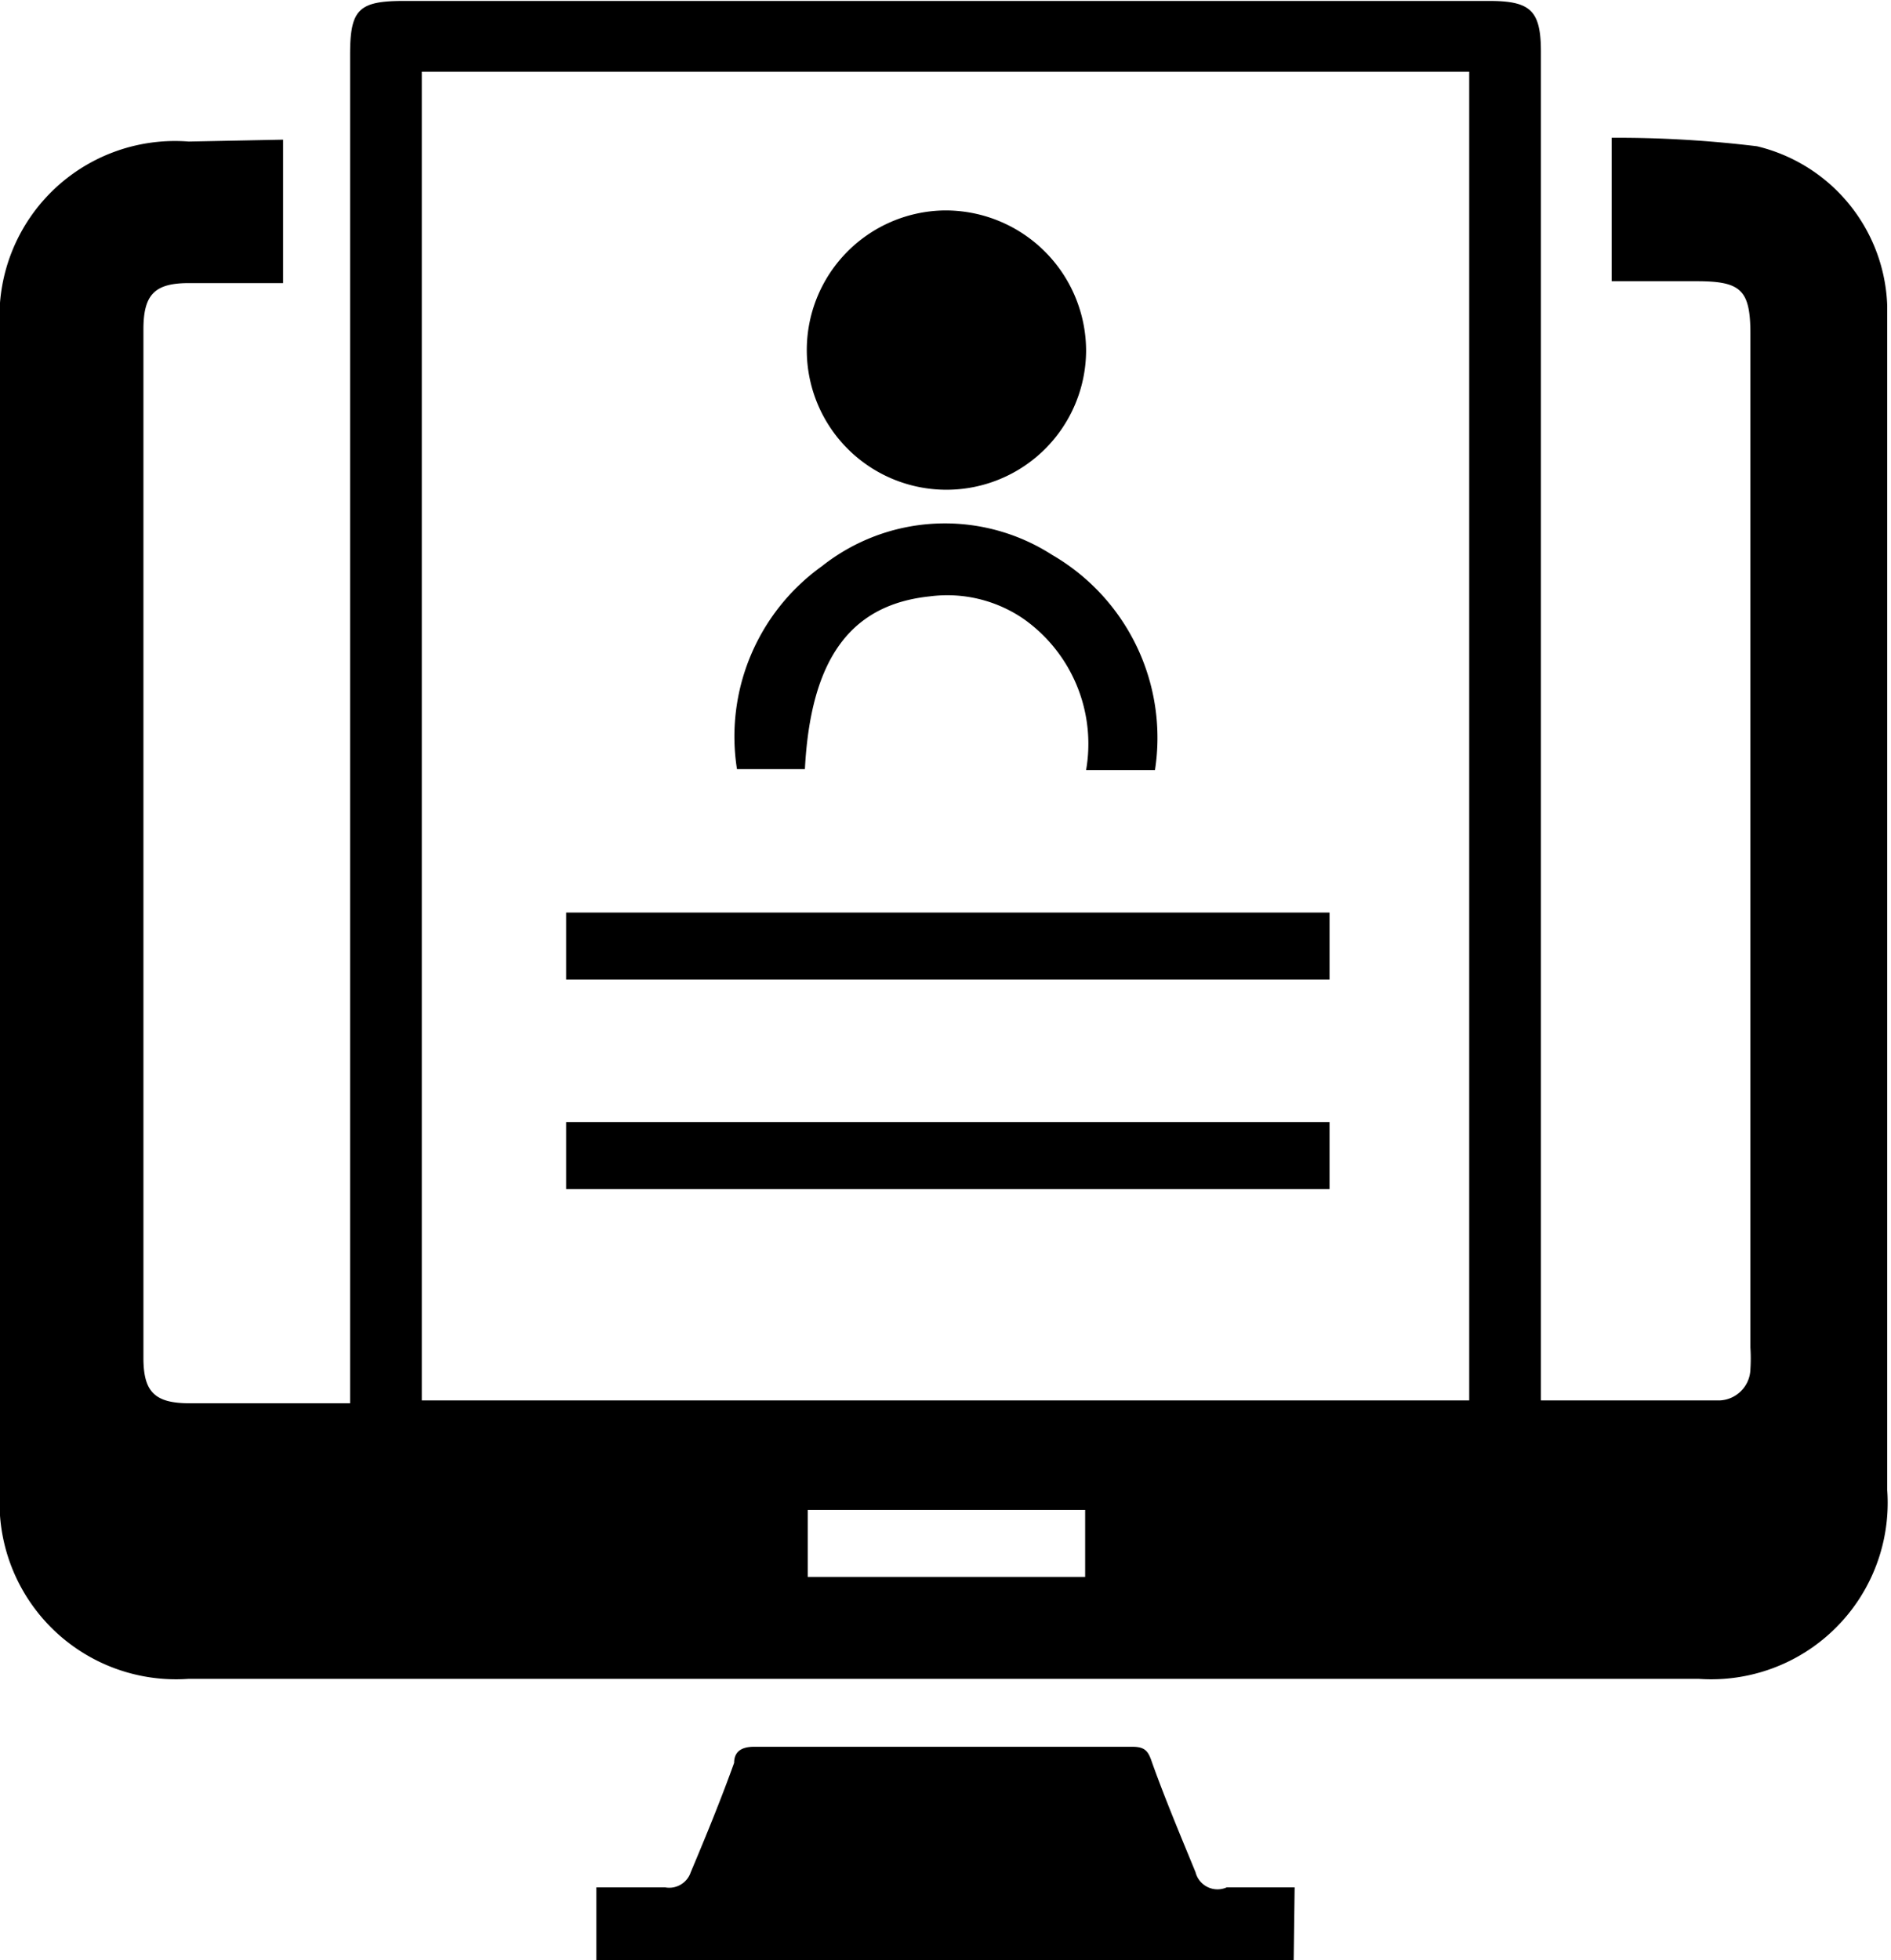
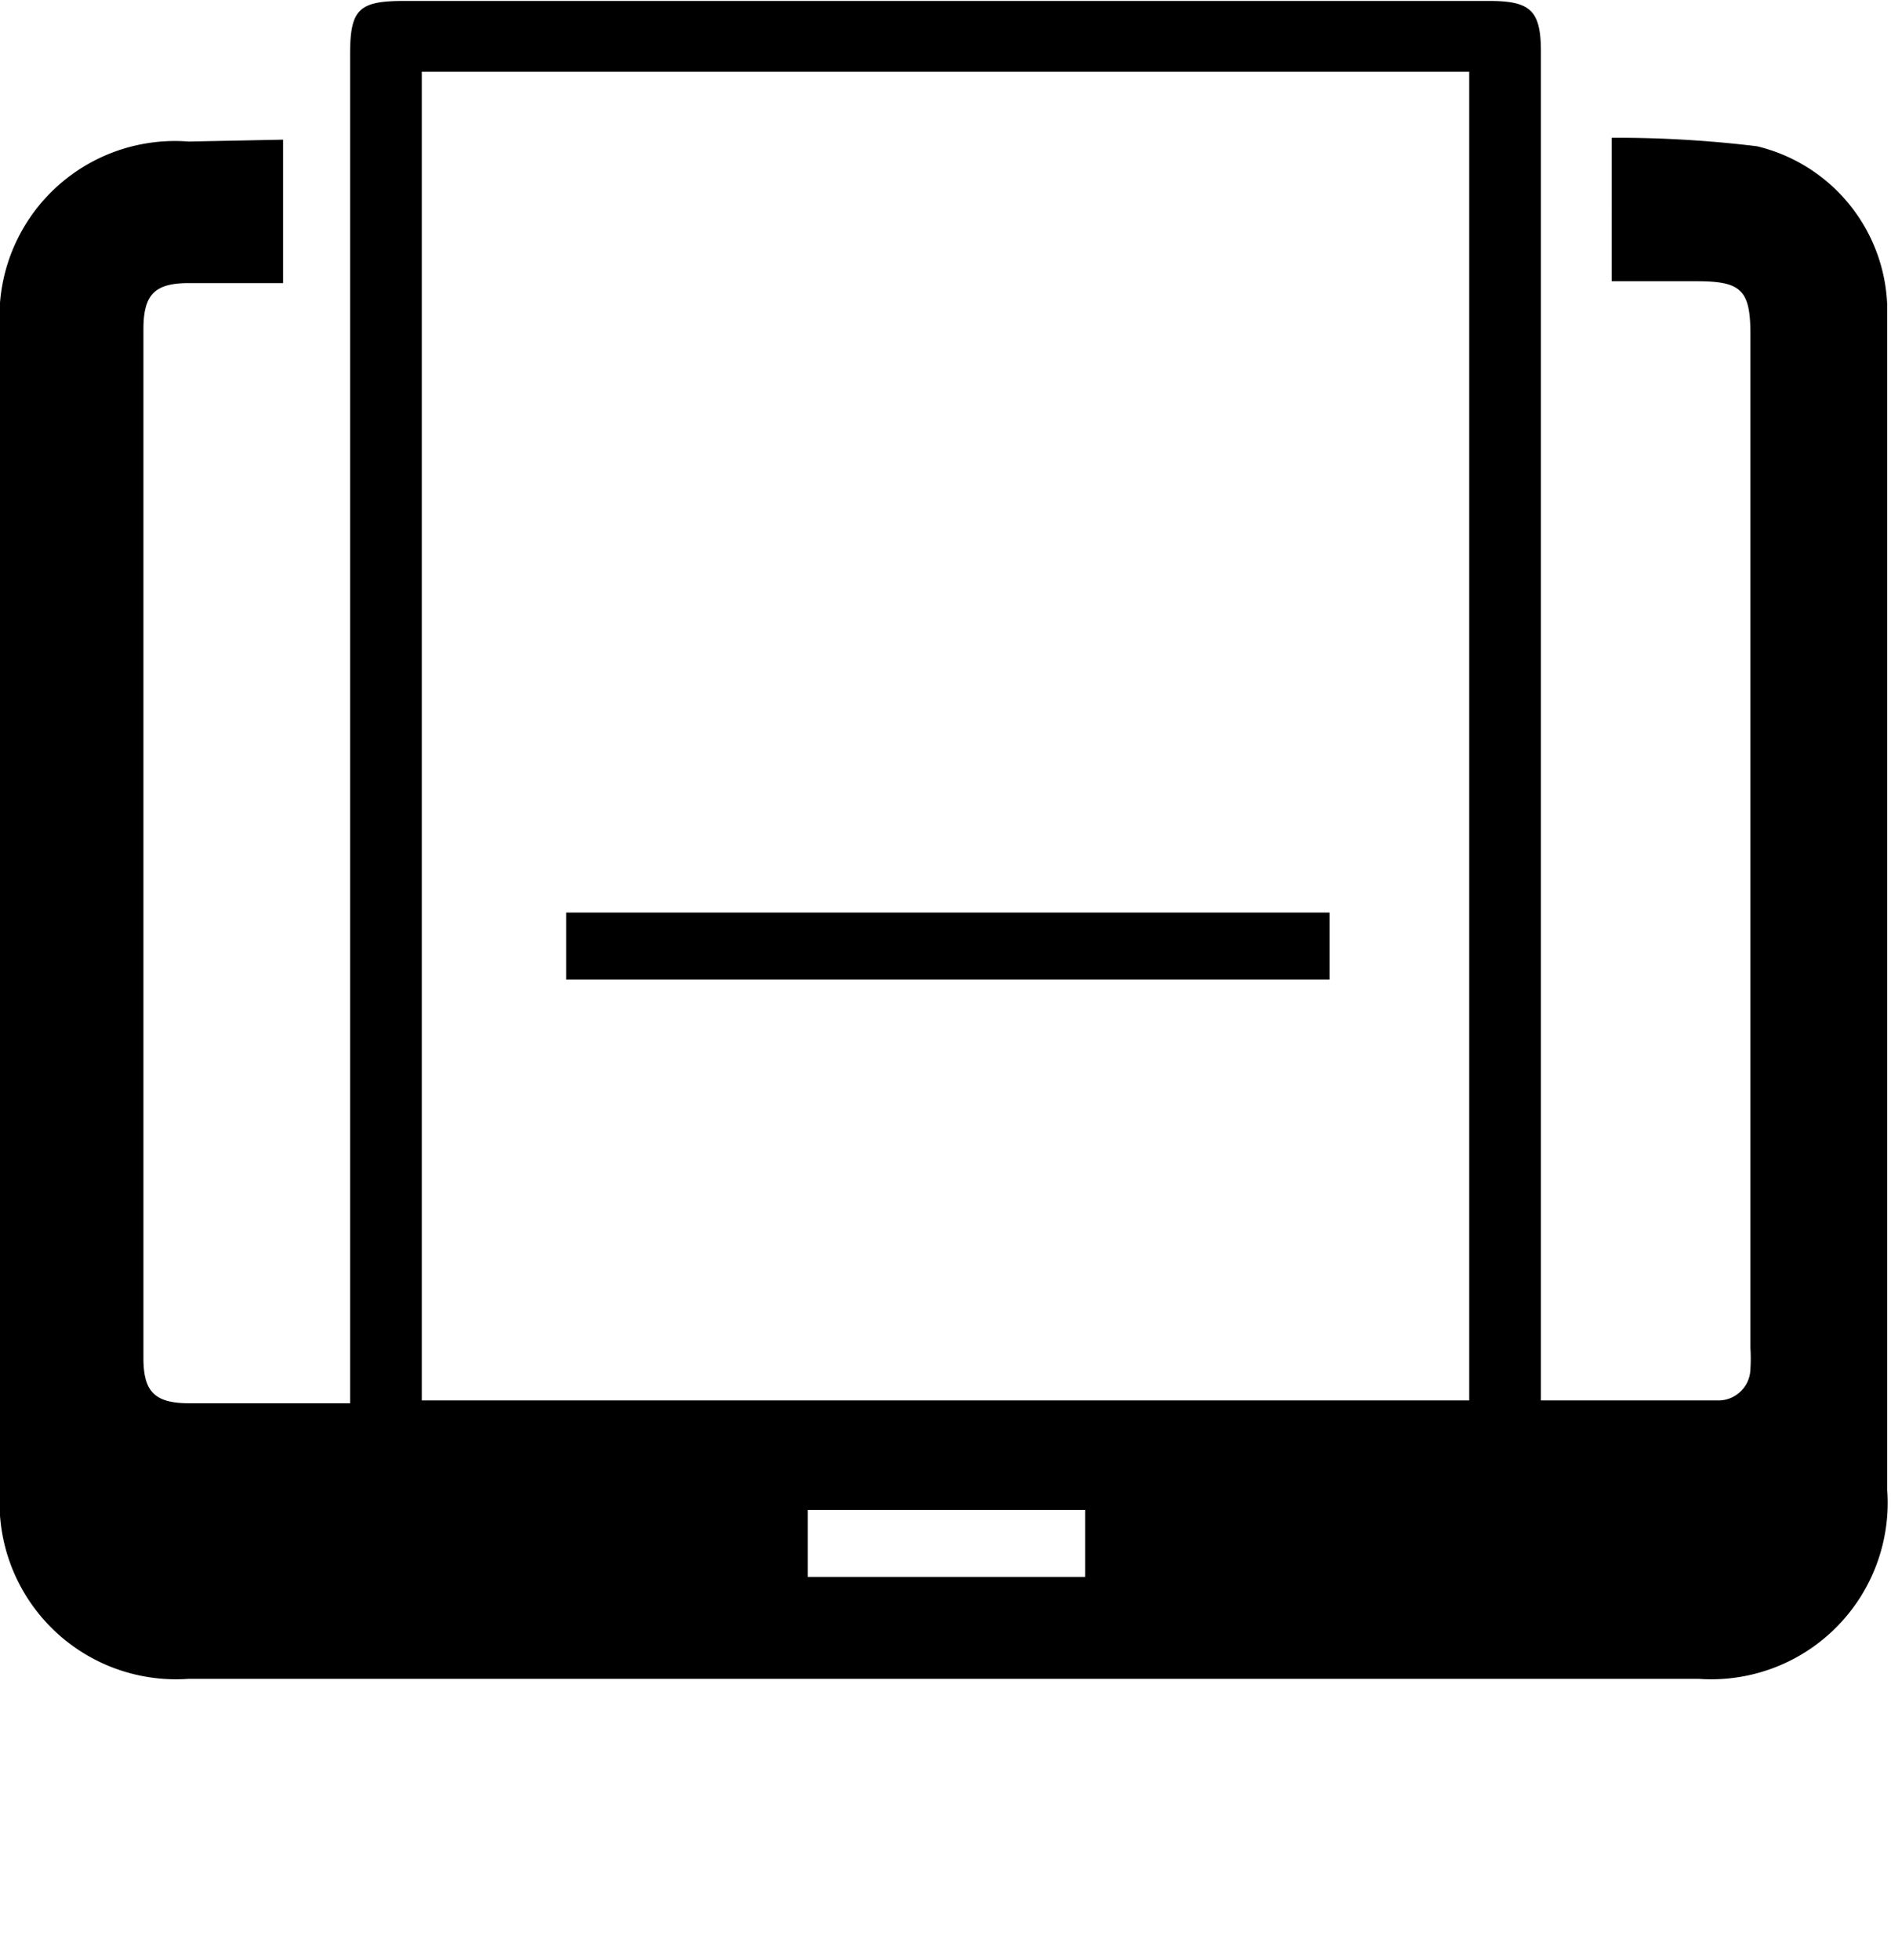
<svg xmlns="http://www.w3.org/2000/svg" viewBox="0 0 20.04 20.77">
  <title>Asset 14</title>
  <g id="Layer_2" data-name="Layer 2">
    <g id="Layer_1-2" data-name="Layer 1">
      <path d="M3,1.48V3H2c-.36,0-.48.12-.48.49q0,5.45,0,10.9c0,.36.12.48.49.48H3.71v-.29q0-7,0-14c0-.48.09-.57.57-.57H15.78c.44,0,.55.1.55.54q0,7,0,14v.29c.65,0,1.27,0,1.89,0a.34.34,0,0,0,.33-.33,1.82,1.82,0,0,0,0-.23q0-5.37,0-10.74c0-.47-.1-.56-.57-.56h-.9V1.46a12.24,12.24,0,0,1,1.54.09A1.8,1.8,0,0,1,20,3.24c0,.09,0,.19,0,.28q0,6.14,0,12.27a1.87,1.87,0,0,1-2,2H2a1.87,1.87,0,0,1-2-2Q0,9.65,0,3.5a1.86,1.86,0,0,1,2-2ZM15.57,14.84V.76H4.47V14.84ZM11.5,16H8.56v.71H11.5Z" />
-       <path d="M13.71,20.77H6.32V20c.24,0,.49,0,.73,0a.24.24,0,0,0,.27-.16c.16-.38.32-.77.46-1.16,0-.12.08-.17.21-.17H12c.14,0,.17.05.21.17.14.39.3.77.46,1.16A.24.24,0,0,0,13,20c.24,0,.48,0,.72,0Z" />
-       <path d="M11.51,3.72A1.48,1.48,0,1,1,10,2.23,1.49,1.49,0,0,1,11.51,3.72Z" />
      <path d="M14.09,9.67v.71H6V9.67Z" />
-       <path d="M14.09,11.89v.71H6v-.71Z" />
-       <path d="M12.24,8.16h-.73a1.62,1.62,0,0,0-.66-1.6,1.43,1.43,0,0,0-1-.24C9,6.41,8.59,7,8.53,8.15H7.81A2.22,2.22,0,0,1,8.71,6a2.1,2.1,0,0,1,2.44-.12A2.24,2.24,0,0,1,12.24,8.16Z" />
    </g>
  </g>
</svg>